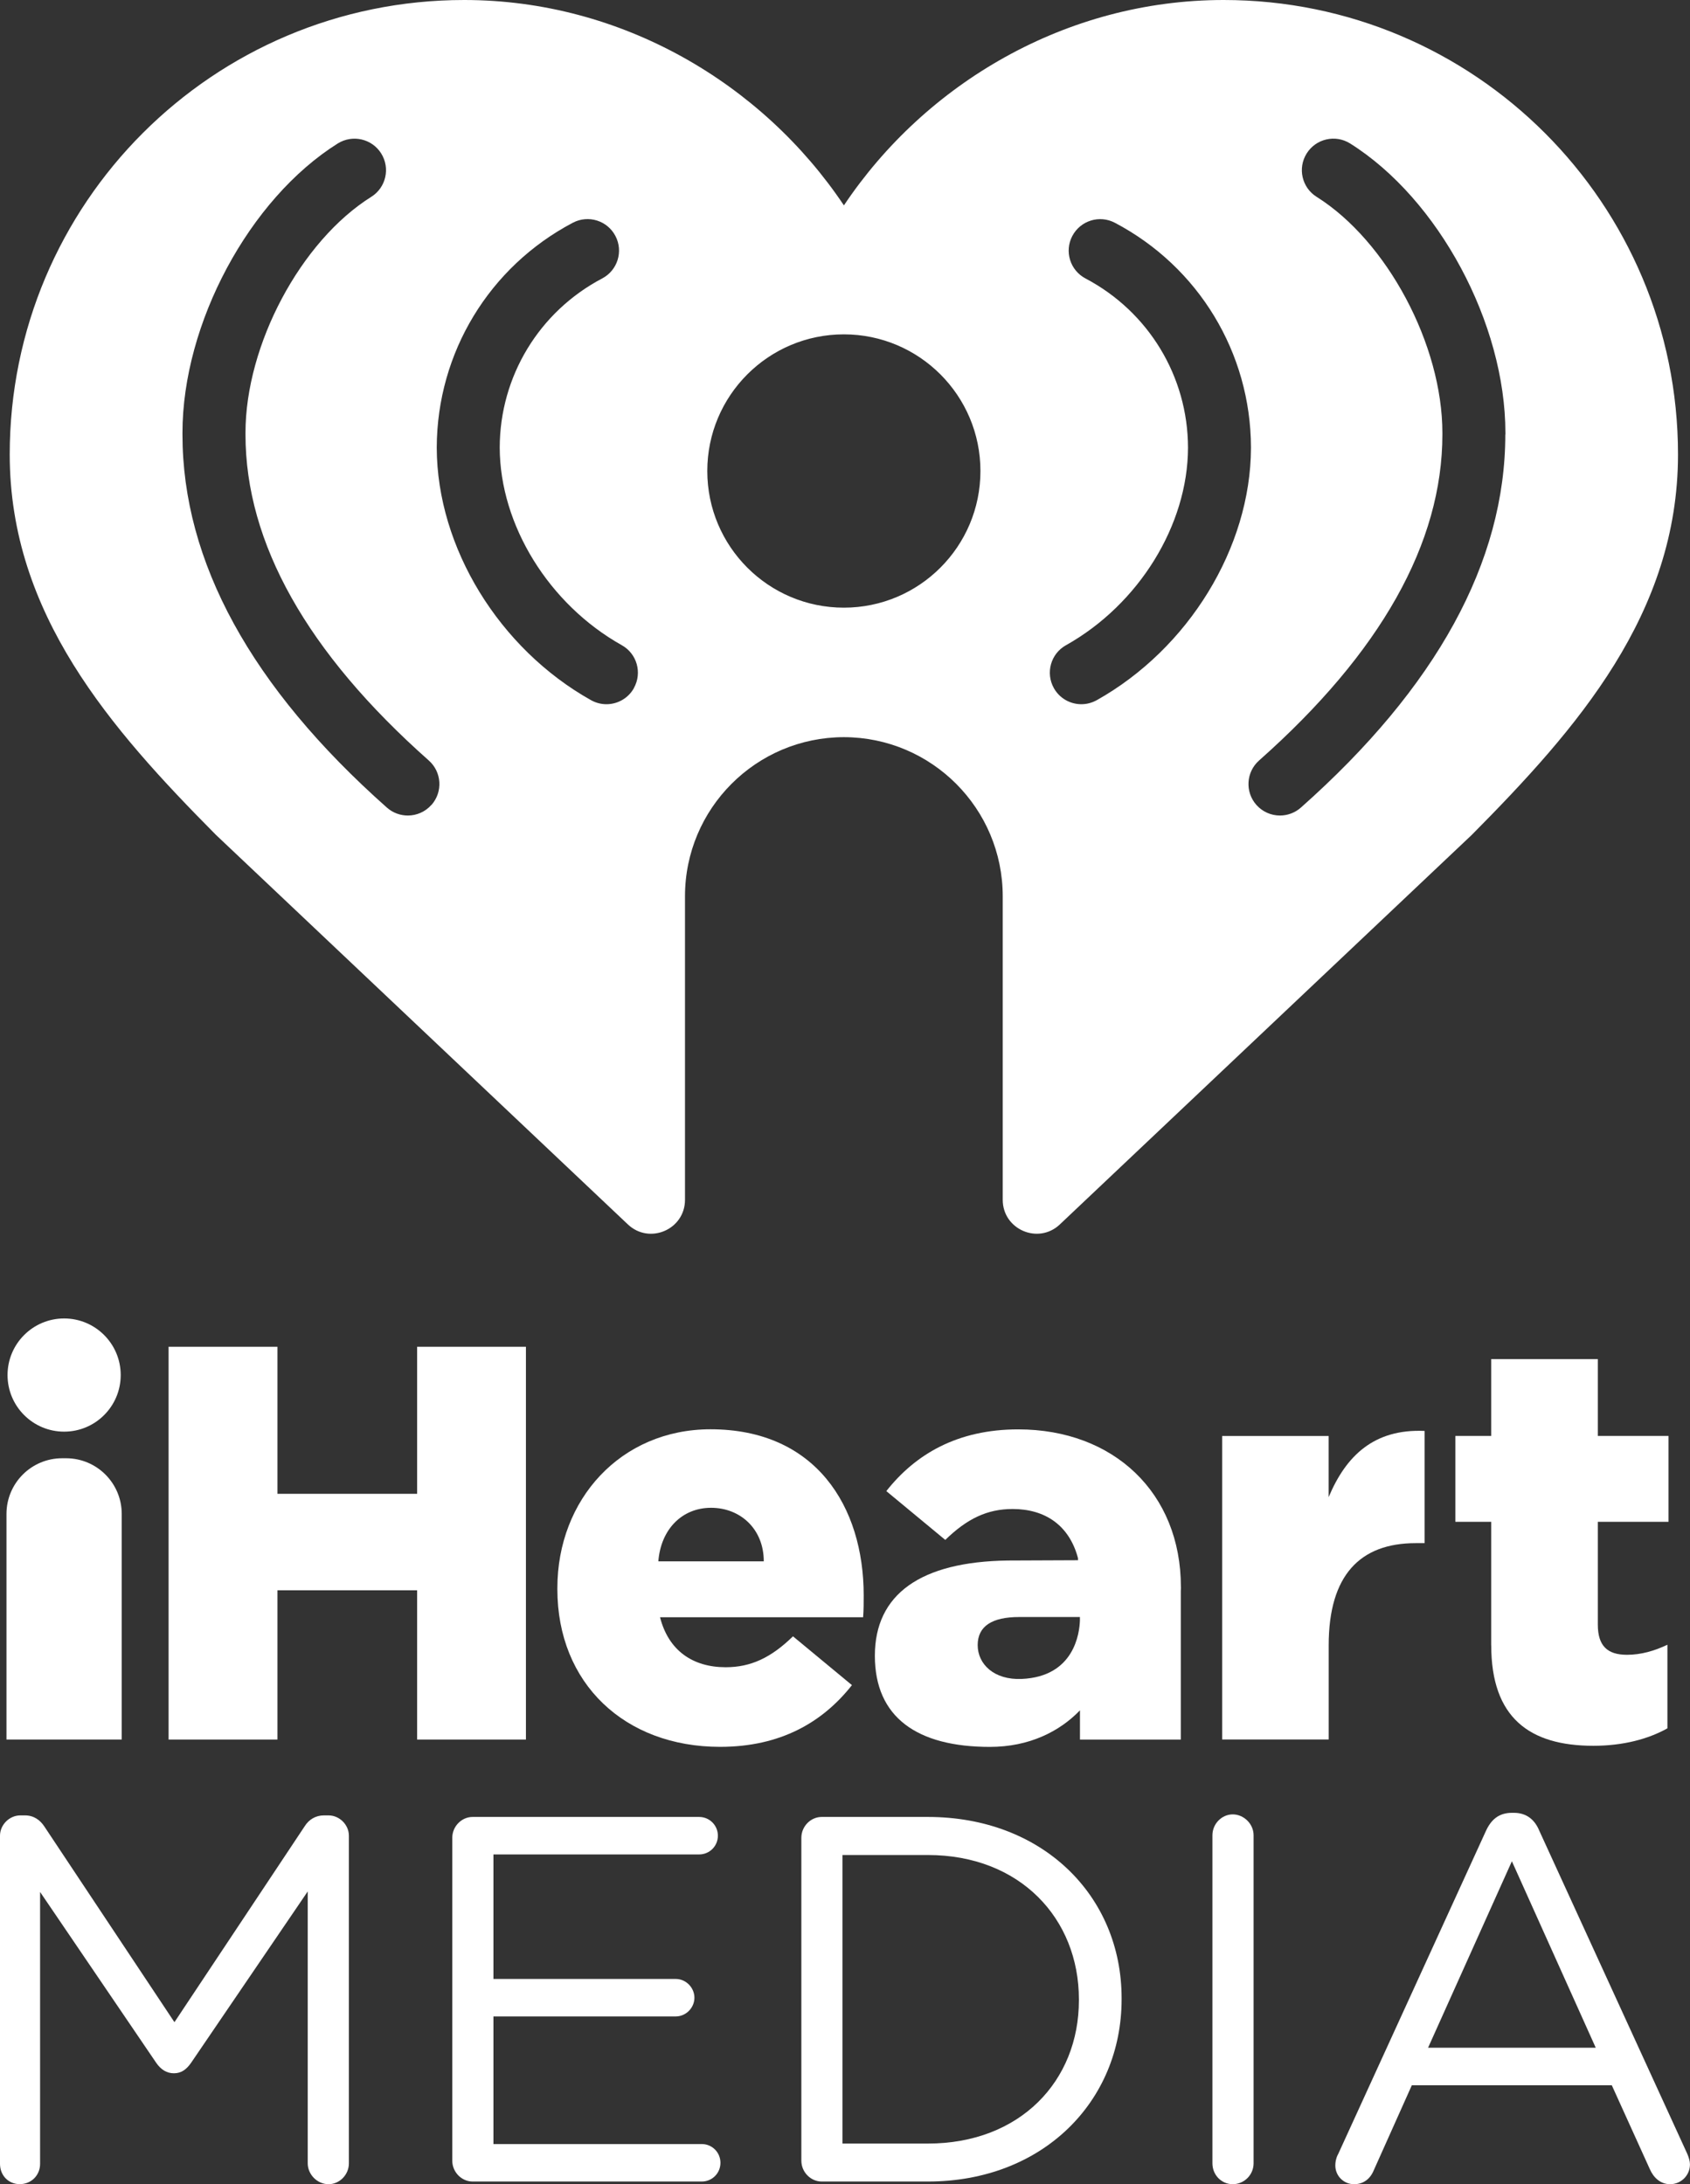
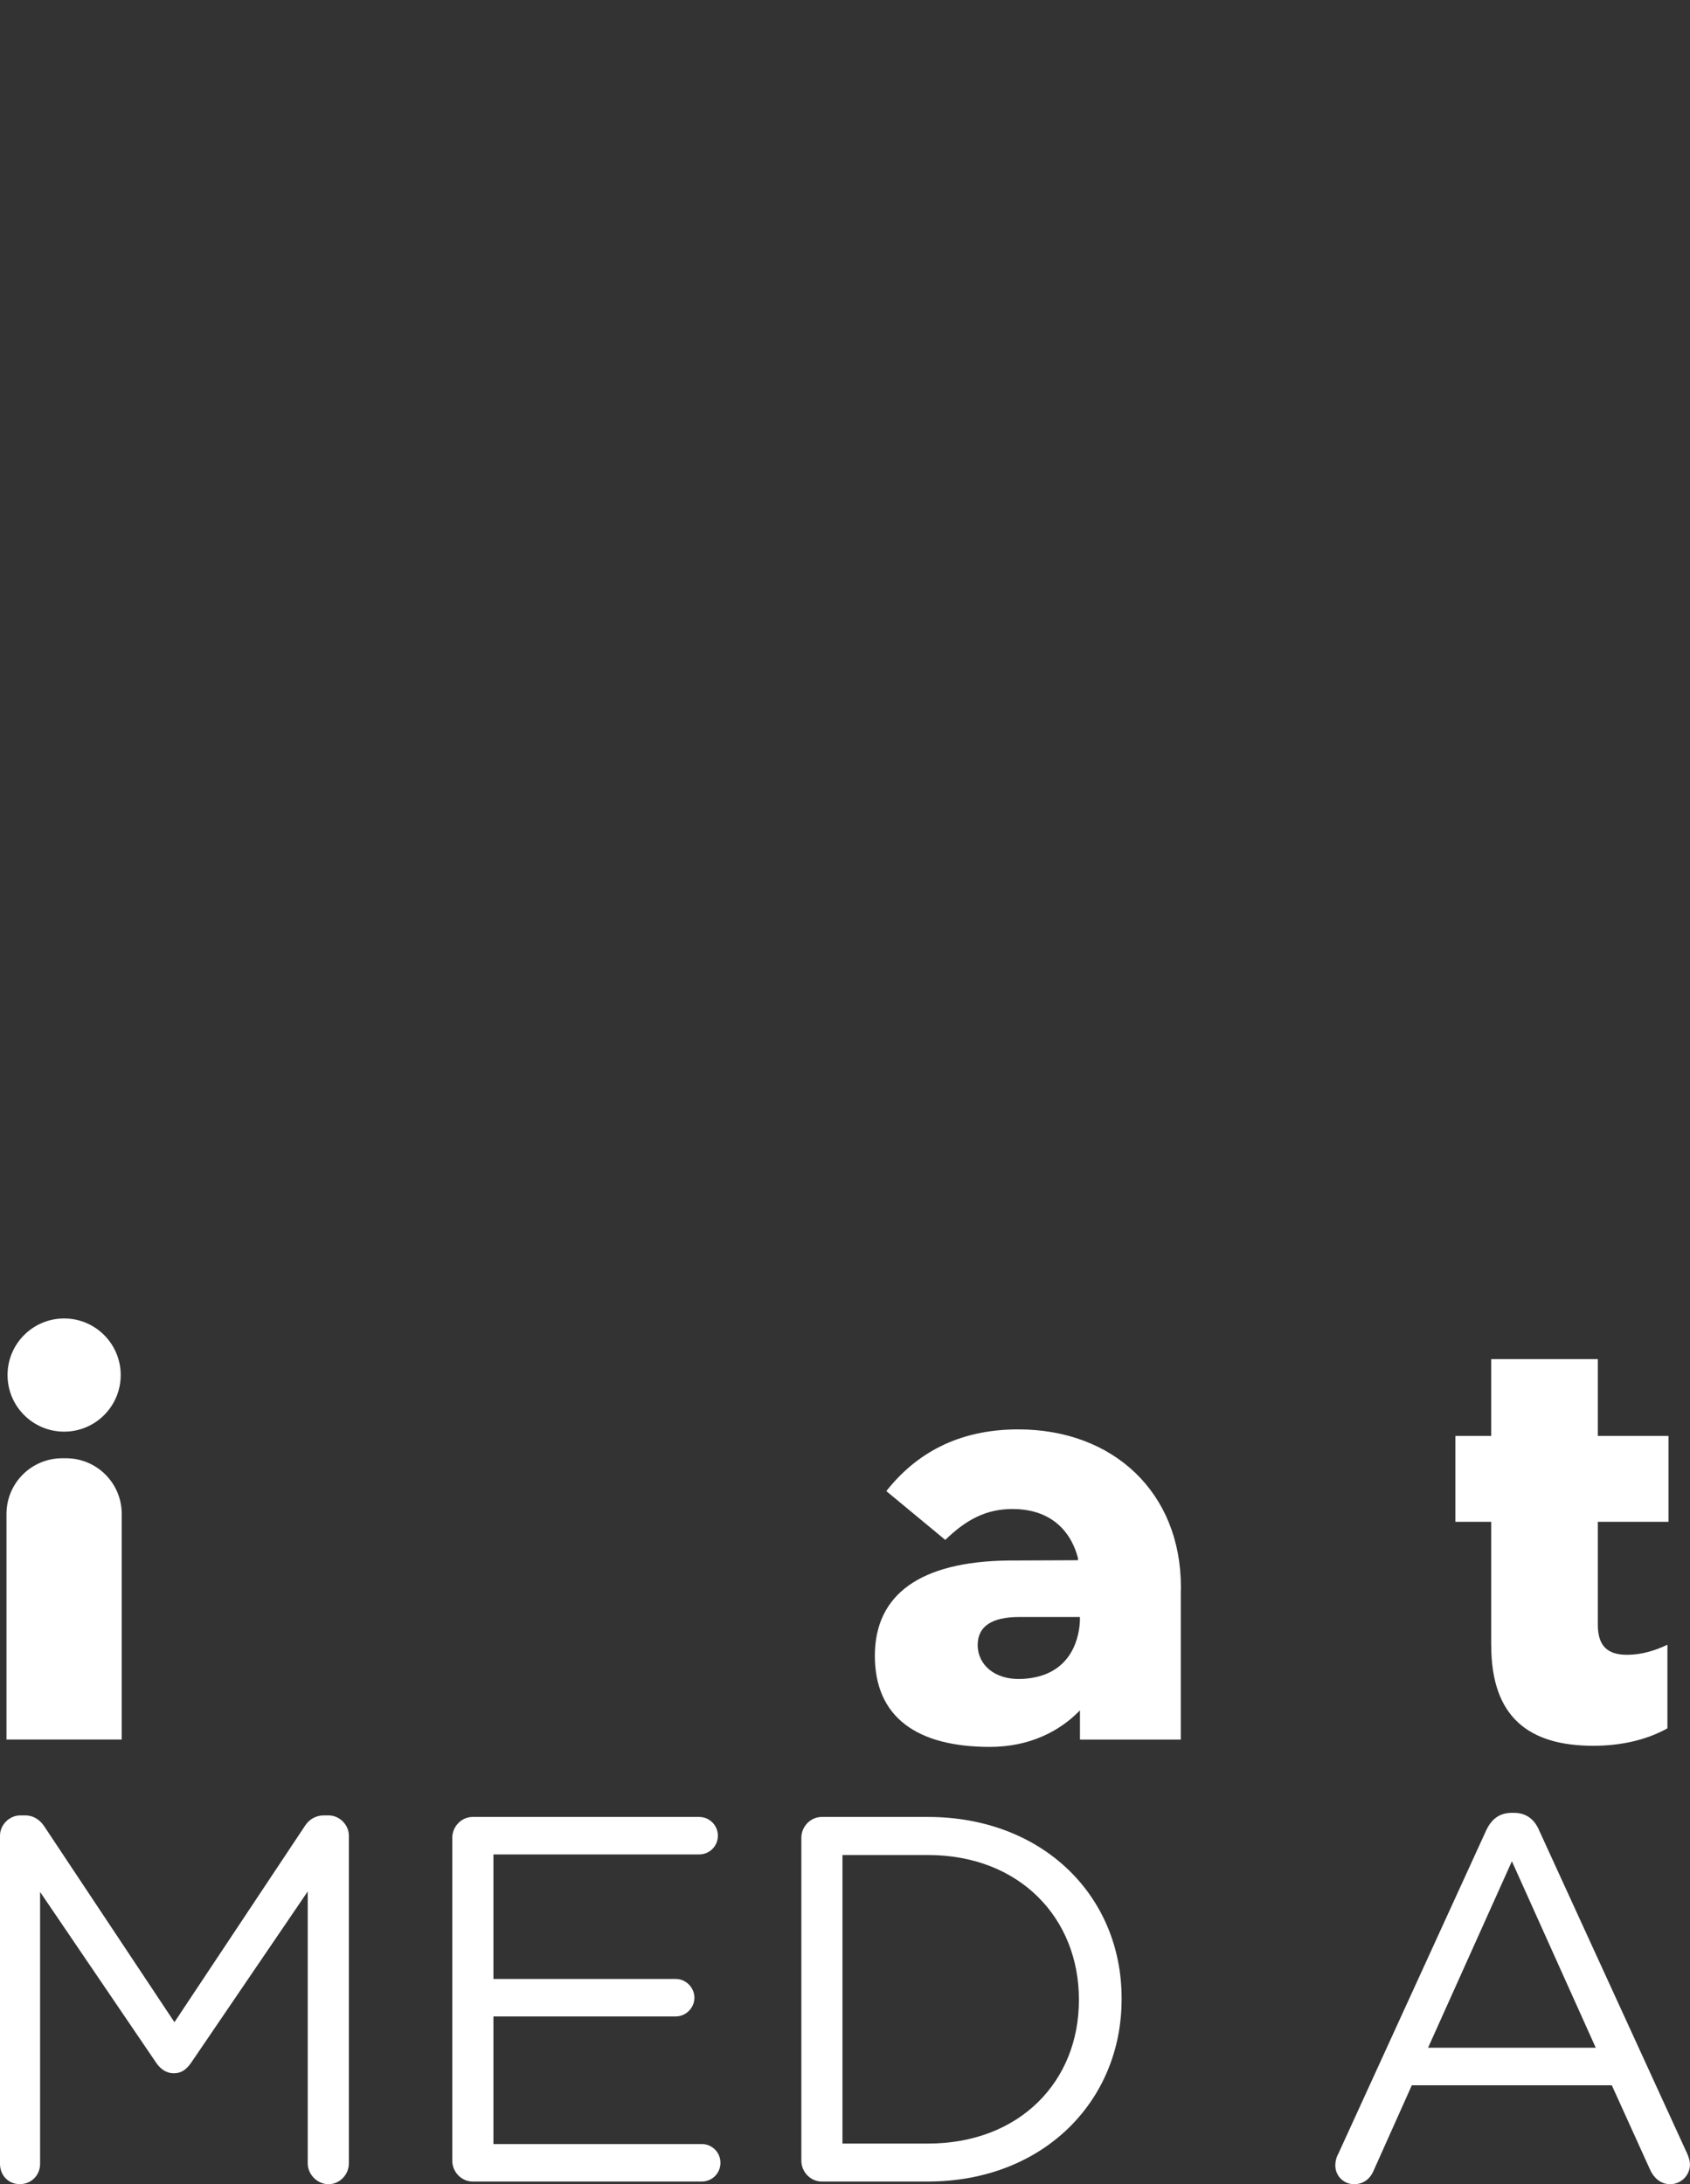
<svg xmlns="http://www.w3.org/2000/svg" id="Layer_2" data-name="Layer 2" viewBox="0 0 349.45 451.53">
  <rect x="0" y="0" width="349.45" height="451.53" fill="#333333" stroke="none" />
  <defs>
    <style>
      .cls-1 {
        fill: #fff;
      }
    </style>
  </defs>
  <g id="Layer_1-2" data-name="Layer 1">
    <g>
      <g>
        <g>
-           <path class="cls-1" d="M253.02,0c-32.57,0-61.67,17.26-78.52,42.46C157.64,17.26,128.54,0,95.97,0,44.06,0,2.01,42.05,2.01,93.95c0,32.93,20.85,56.67,42.64,78.64l85.18,80.53c4.46,4.22,11.81,1.06,11.81-5.09v-62.74c0-18.15,14.7-32.87,32.85-32.9,18.15.03,32.85,14.75,32.85,32.9v62.74c0,6.14,7.35,9.31,11.81,5.09l85.18-80.53c21.79-21.97,42.64-45.71,42.64-78.64C346.97,42.05,304.92,0,253.02,0ZM89.2,166.4c-1.29,1.45-3.08,2.19-4.87,2.19-1.54,0-3.08-.54-4.32-1.63-28.05-24.87-42.28-50.82-42.28-77.15v-.32c0-22.62,13.81-48.35,32.11-59.83,3.05-1.9,7.07-.99,8.98,2.06,1.91,3.04,1,7.06-2.05,8.97-14.59,9.15-26.01,30.59-26.01,48.8v.32c0,22.44,12.75,45.12,37.9,67.4,2.7,2.39,2.94,6.5.56,9.19ZM131.08,142.25c-1.19,2.13-3.41,3.33-5.68,3.33-1.08,0-2.17-.27-3.18-.83-19.02-10.65-31.83-31.57-31.91-52.11v-.2c.08-19.53,10.84-37.29,28.15-46.4,3.18-1.67,7.12-.45,8.79,2.73,1.68,3.18.45,7.12-2.73,8.79-13.04,6.86-21.16,20.25-21.19,34.97.04,16.01,10.18,32.41,25.24,40.85,3.14,1.75,4.26,5.72,2.5,8.86ZM174.49,125.62c-15.6,0-28.24-12.66-28.24-28.25s12.64-28.25,28.24-28.25c15.6,0,28.24,12.66,28.24,28.25s-12.64,28.25-28.24,28.25ZM226.77,144.75c-1.01.56-2.1.83-3.18.83-2.28,0-4.49-1.2-5.68-3.33-1.75-3.14-.64-7.11,2.5-8.86,15.07-8.44,25.21-24.84,25.24-40.85-.03-14.71-8.15-28.1-21.19-34.97-3.19-1.68-4.41-5.61-2.73-8.79,1.68-3.18,5.61-4.4,8.79-2.73,17.31,9.1,28.08,26.86,28.15,46.4v.2c-.08,20.54-12.89,41.45-31.91,52.11ZM311.26,89.81c0,26.33-14.23,52.28-42.28,77.15-1.24,1.09-2.78,1.63-4.32,1.63-1.79,0-3.58-.74-4.87-2.19-2.38-2.69-2.14-6.8.56-9.19,25.15-22.28,37.9-44.96,37.9-67.4v-.32c0-18.21-11.43-39.65-26.01-48.8-3.05-1.91-3.96-5.93-2.05-8.97,1.91-3.05,5.93-3.97,8.98-2.06,18.3,11.49,32.11,37.21,32.11,59.83v.32Z" />
          <g>
-             <path class="cls-1" d="M34.86,278.41h22.51v30.4h28.88v-30.4h22.5v81.2h-22.5v-30.85h-28.88v30.85h-22.51v-81.2Z" />
-             <path class="cls-1" d="M115.25,328.53v-.23c0-18.33,13.11-32.83,31.67-32.83,21.69,0,31.67,15.89,31.67,34.34,0,1.39,0,3.01-.12,4.52h-41.99c1.74,6.85,6.73,10.33,13.57,10.33,5.22,0,9.4-1.98,13.92-6.39l12.19,10.09c-6.04,7.66-14.74,12.76-27.27,12.76-19.71,0-33.64-13.11-33.64-32.59ZM157.93,322.77c0-6.71-4.87-11.07-10.9-11.07s-10.39,4.48-10.9,11.07h21.8Z" />
-             <path class="cls-1" d="M252.7,296.86h22.03v12.64c3.6-8.58,9.4-14.15,19.84-13.69v23.2h-1.85c-11.48,0-17.98,6.61-17.98,21.11v19.48h-22.03v-62.75Z" />
            <path class="cls-1" d="M308.34,340.13v-25.53h-7.41v-17.75h7.41v-15.89h22.05v15.89h14.62v17.75h-14.62v21.24c0,4.41,1.98,6.25,6.03,6.25,2.9,0,5.69-.81,8.36-2.08v17.28c-3.94,2.21-9.16,3.61-15.31,3.61-13.22,0-21.12-5.81-21.12-20.77Z" />
            <path class="cls-1" d="M13.26,272.56c-6.46,0-11.7,5.24-11.7,11.7s5.24,11.7,11.7,11.7,11.7-5.24,11.7-11.7-5.24-11.7-11.7-11.7Z" />
            <path class="cls-1" d="M244.18,328.08c0-19.49-13.92-32.59-33.64-32.59-12.53,0-21.23,5.1-27.27,12.76l12.19,10.09c4.53-4.41,8.7-6.39,13.92-6.39,6.77,0,11.71,3.41,13.51,10.11l.02.48-14.51.06c-18.03.24-27.5,6.96-27.5,19.69s8.74,18.84,23.79,18.84c8.15,0,14.42-3.2,18.62-7.56v6.05h20.85v-30.7c0-.21.03-.39.03-.6v-.23ZM211.26,347.08c-5.71.25-9.1-3.05-9.1-7s3.04-5.8,8.57-5.8h12.57v.69c-.08,2.58-1.13,11.64-12.04,12.11Z" />
          </g>
        </g>
        <g>
          <path class="cls-1" d="M0,379.49c0-2.26,1.94-4.2,4.2-4.2h.97c1.83,0,3.12.97,3.98,2.26l26.92,40.49,26.92-40.49c.86-1.39,2.26-2.26,3.98-2.26h.97c2.26,0,4.2,1.94,4.2,4.2v67.73c0,2.37-1.94,4.31-4.2,4.31-2.37,0-4.31-2.04-4.31-4.31v-56.21l-24.12,35.43c-.97,1.4-2.05,2.16-3.55,2.16s-2.69-.76-3.66-2.16l-24.01-35.32v56.2c0,2.38-1.83,4.2-4.2,4.2s-4.09-1.82-4.09-4.2v-67.83Z" />
          <path class="cls-1" d="M93.52,446.69v-66.77c0-2.37,1.94-4.31,4.2-4.31h46.84c2.16,0,3.88,1.73,3.88,3.88s-1.72,3.87-3.88,3.87h-42.53v25.74h37.69c2.15,0,3.87,1.82,3.87,3.88s-1.72,3.87-3.87,3.87h-37.69v26.38h43.07c2.15,0,3.87,1.72,3.87,3.88s-1.72,3.87-3.87,3.87h-47.38c-2.26,0-4.2-1.94-4.2-4.31" />
          <path class="cls-1" d="M191.86,443.13c19.06,0,31.23-12.92,31.23-29.61v-.21c0-16.7-12.17-29.83-31.23-29.83h-17.66v59.65h17.66ZM165.7,379.92c0-2.37,1.94-4.31,4.2-4.31h21.96c23.69,0,40.06,16.26,40.06,37.47v.22c0,21.21-16.37,37.68-40.06,37.68h-21.96c-2.26,0-4.2-1.94-4.2-4.31v-66.77Z" />
-           <path class="cls-1" d="M250.7,379.39c0-2.37,1.94-4.31,4.2-4.31s4.31,1.94,4.31,4.31v67.83c0,2.37-1.94,4.31-4.31,4.31s-4.2-1.94-4.2-4.31v-67.83Z" />
          <path class="cls-1" d="M329.96,423.32l-17.34-38.55-17.33,38.55h34.67ZM276.66,445.39l30.58-66.86c1.08-2.37,2.69-3.77,5.38-3.77h.43c2.58,0,4.31,1.4,5.27,3.77l30.58,66.75c.32.76.54,1.51.54,2.16,0,2.26-1.83,4.09-4.1,4.09-2.04,0-3.45-1.4-4.2-3.12l-7.86-17.33h-41.35l-7.86,17.55c-.75,1.83-2.15,2.9-4.09,2.9-2.15,0-3.87-1.72-3.87-3.87,0-.64.1-1.4.53-2.26" />
        </g>
      </g>
      <path class="cls-1" d="M13.66,301.46h-.81c-6.36,0-11.51,5.15-11.51,11.51v46.64h23.83v-46.64c0-6.36-5.15-11.51-11.51-11.51Z" />
    </g>
  </g>
</svg>